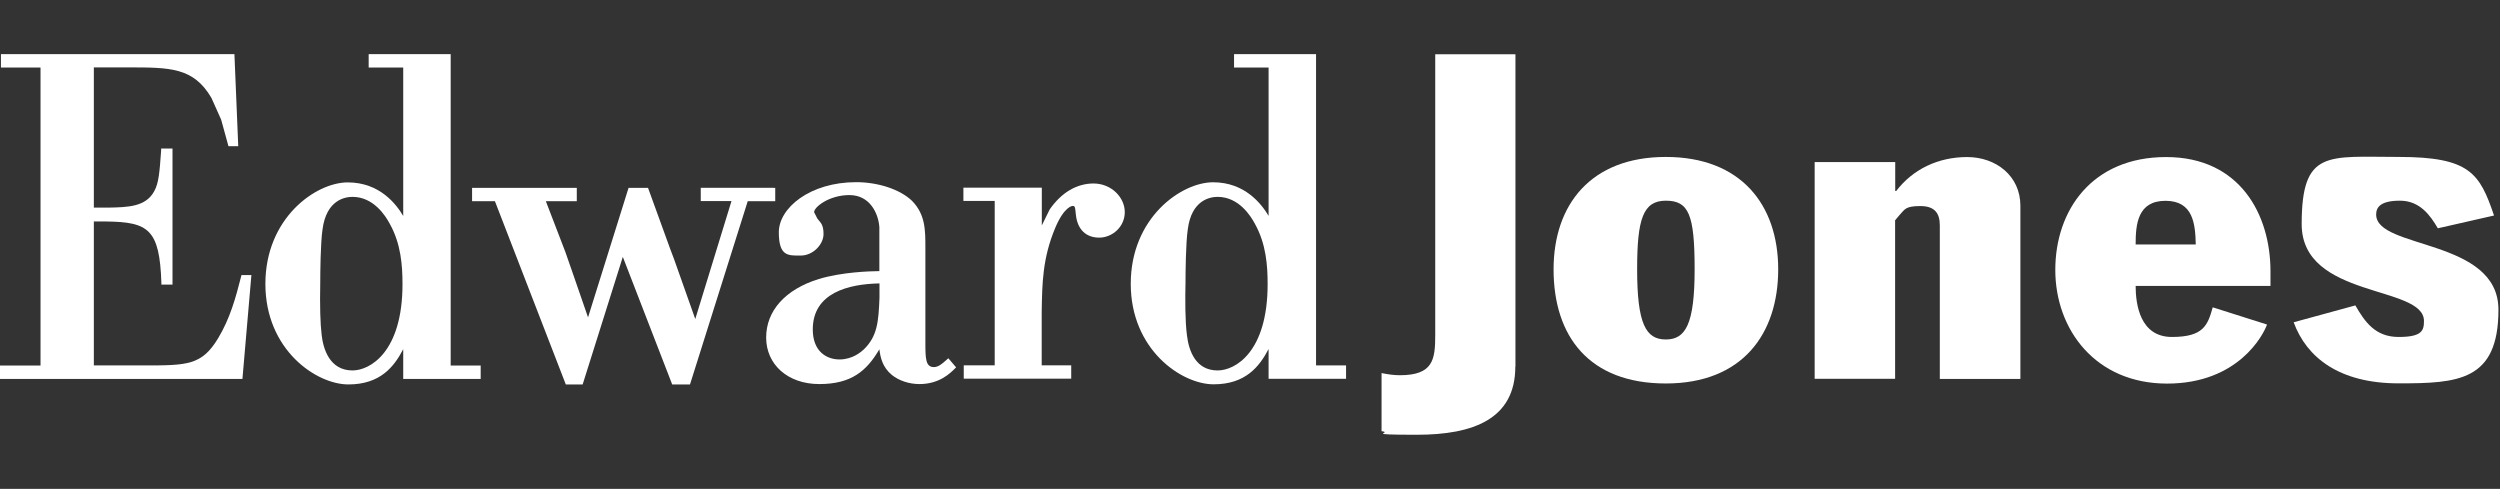
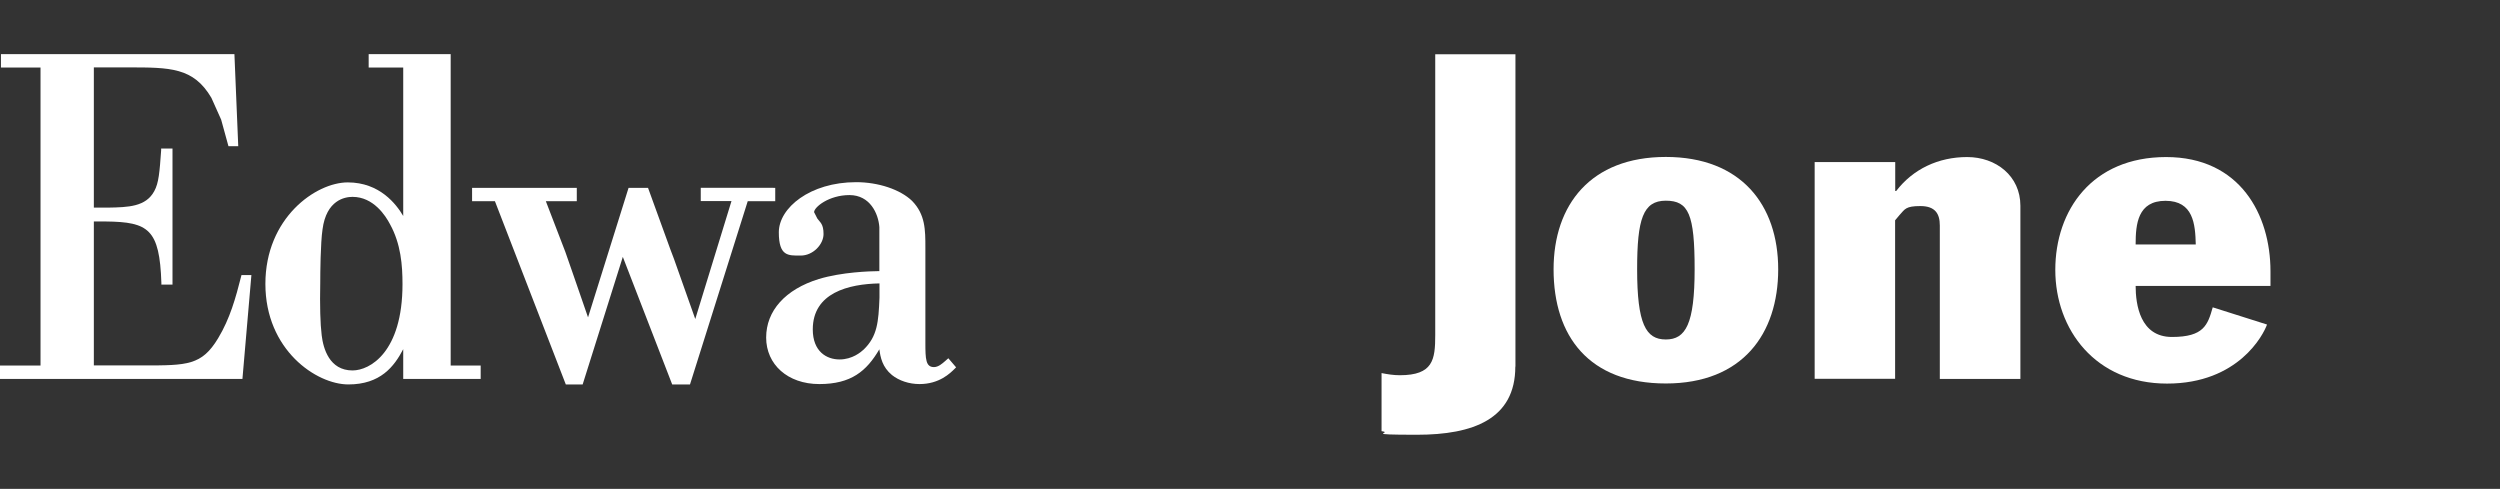
<svg xmlns="http://www.w3.org/2000/svg" width="225" height="44" viewBox="0 0 225 44" fill="none">
  <rect x="0" y="0" width="225" height="44" fill="#333333" stroke="none" />
  <path d="M136.379 32.996C136.379 37.719 132.582 39.128 127.525 39.128C122.468 39.128 125.492 38.967 124.34 38.805V33.577C124.878 33.684 125.416 33.77 125.986 33.77C128.977 33.77 129.171 32.372 129.171 30.166V4.883H136.39V32.996H136.379Z" fill="white" />
  <path d="M149.924 30.553C151.71 30.553 152.517 29.166 152.517 24.227C152.517 19.289 151.979 18.062 149.924 18.062C147.869 18.062 147.342 19.73 147.342 24.227C147.342 29.166 148.128 30.553 149.924 30.553ZM149.924 14.125C156.681 14.125 160.038 18.428 160.038 24.238C160.038 30.048 156.821 34.513 149.924 34.513C143.028 34.513 139.822 30.284 139.822 24.238C139.822 18.428 143.168 14.125 149.924 14.125Z" fill="white" />
  <path d="M163.33 14.587H170.57V17.191H170.656C172.173 15.211 174.454 14.135 177.047 14.135C179.64 14.135 181.835 15.835 181.835 18.514V34.104H174.583V20.289C174.583 19.246 174.174 18.546 172.84 18.546C171.506 18.546 171.453 18.815 170.958 19.353L170.56 19.827V34.093H163.319V14.587H163.33Z" fill="white" />
  <path d="M197.619 22C197.576 20.182 197.403 18.073 194.897 18.073C192.39 18.073 192.207 20.171 192.207 22H197.619ZM192.207 25.712C192.207 27.412 192.605 30.327 195.478 30.327C198.35 30.327 198.695 29.241 199.146 27.659L204.031 29.208C203.719 30.101 201.47 34.523 195.037 34.523C188.603 34.523 184.977 29.671 184.977 24.292C184.977 18.912 188.291 14.135 194.95 14.135C201.61 14.135 204.343 19.332 204.343 24.41V25.733H192.207V25.712Z" fill="white" />
-   <path d="M219.405 20.547C218.728 19.386 217.791 18.062 215.995 18.062C214.198 18.062 213.854 18.686 213.854 19.31C213.854 22.452 224.86 21.441 224.86 27.874C224.86 34.308 221.191 34.502 215.866 34.502C210.54 34.502 207.592 32.178 206.43 29.004L211.982 27.487C212.832 28.961 213.768 30.327 215.876 30.327C217.985 30.327 218.157 29.746 218.157 28.886C218.157 25.636 207.151 26.906 207.151 20.171C207.151 13.436 209.475 14.124 215.876 14.124C222.278 14.124 223.171 15.588 224.462 19.396L219.405 20.547Z" fill="white" />
  <path d="M20.926 4.872H0.086V6.077H3.647V32.899H0V34.104H21.819L22.626 24.754H21.733L21.701 24.883C21.216 26.798 20.7 28.67 19.635 30.435C18.161 32.888 16.848 32.888 12.954 32.888H8.446V19.934H9.543C13.373 19.977 14.363 20.634 14.524 25.454V25.615H15.525V13.371H14.503V13.533C14.363 15.491 14.288 16.47 13.89 17.191C13.136 18.611 11.544 18.654 9.715 18.686H8.446V6.066H11.512C15.321 6.066 17.408 6.066 19.022 8.799L19.904 10.768L20.56 13.156H20.689H21.442L21.098 4.872H20.926Z" fill="white" />
  <path d="M31.728 33.34C29.641 33.34 29.092 31.36 28.952 30.177C28.823 29.144 28.78 27.541 28.823 25.41C28.823 24.593 28.845 21.871 29.027 20.644C29.372 18.009 31.029 17.718 31.728 17.718C33.621 17.718 34.708 19.429 35.096 20.171C36.085 21.957 36.225 23.893 36.225 25.572C36.225 31.715 33.277 33.34 31.728 33.34ZM40.561 32.888V4.872H33.18V6.077H36.29V19.439C35.666 18.374 34.17 16.416 31.298 16.416C28.425 16.416 23.885 19.611 23.885 25.55C23.885 31.489 28.468 34.599 31.351 34.599C34.235 34.599 35.472 32.995 36.29 31.425V34.104H43.261V32.899H40.561V32.888Z" fill="white" />
  <path d="M69.599 16.9H63.068V18.095H65.834C65.704 18.503 62.843 27.82 62.574 28.713C62.283 27.885 60.658 23.302 60.658 23.302L60.336 22.452L58.324 16.911H56.57C56.57 16.911 53.213 27.648 52.923 28.563C52.654 27.777 51.546 24.582 51.546 24.582L50.879 22.667C50.879 22.667 49.491 19.052 49.125 18.105H51.911V16.911H42.487V18.105H44.542C44.628 18.331 50.922 34.599 50.922 34.599H52.439C52.439 34.599 55.774 23.98 56.054 23.119C56.376 23.969 60.497 34.599 60.497 34.599H62.1C62.1 34.599 67.221 18.353 67.297 18.105H69.771V16.911H69.599V16.9Z" fill="white" />
  <path d="M79.153 26.798C79.067 28.983 78.959 30.273 77.733 31.457C77.485 31.683 76.722 32.35 75.559 32.35C74.398 32.35 73.15 31.64 73.15 29.649C73.15 26.347 76.366 25.561 79.153 25.507V26.798ZM85.35 32.242L85.07 32.49C84.801 32.727 84.446 33.038 84.059 33.038C83.317 33.038 83.284 32.328 83.284 30.844V22.291C83.284 20.698 83.284 19.31 82.09 18.084C81.025 17.051 79.045 16.395 77.055 16.395C72.891 16.395 70.094 18.719 70.094 20.903C70.094 23.087 70.944 23.001 72.063 23.001C73.182 23.001 74.118 21.989 74.118 21.064C74.118 20.139 73.806 20.02 73.558 19.665L73.268 19.095C73.268 18.643 74.602 17.557 76.453 17.557C78.303 17.557 79.056 19.224 79.142 20.44V24.399C78.249 24.41 75.785 24.485 73.698 25.109C70.675 26.045 68.954 27.971 68.954 30.381C68.954 32.791 70.879 34.566 73.741 34.566C76.603 34.566 77.991 33.404 79.142 31.436C79.239 32.167 79.411 33.038 80.272 33.749C80.917 34.265 81.821 34.566 82.757 34.566C84.543 34.566 85.522 33.587 85.942 33.168L86.049 33.06L85.35 32.242Z" fill="white" />
-   <path d="M94.473 18.848C94.473 18.848 94.065 19.665 93.763 20.289V16.89H86.706V18.084H89.524V32.877H86.738V34.082H96.41V32.877H93.753V28.068C93.796 25.475 93.828 23.248 94.968 20.515C95.786 18.568 96.518 18.536 96.518 18.536C96.733 18.536 96.754 18.536 96.83 19.332C96.969 20.666 97.755 21.387 98.928 21.387C100.1 21.387 101.23 20.418 101.23 19.095C101.23 17.772 100.036 16.513 98.4 16.513C96.894 16.524 95.528 17.331 94.473 18.848Z" fill="white" />
-   <path d="M109.59 33.34C107.632 33.34 106.997 31.618 106.825 30.177C106.653 28.875 106.663 26.874 106.696 25.41C106.696 24.593 106.717 21.871 106.9 20.644C107.234 18.009 108.89 17.718 109.59 17.718C111.483 17.718 112.57 19.429 112.957 20.171C113.947 21.957 114.087 23.893 114.087 25.572C114.087 31.715 111.15 33.34 109.59 33.34ZM118.444 32.888V4.872H111.064V6.077H114.173V19.429C113.549 18.374 112.053 16.405 109.181 16.405C106.308 16.405 101.768 19.601 101.768 25.54C101.768 31.479 106.341 34.588 109.224 34.588C112.107 34.588 113.345 32.985 114.173 31.414V34.093H121.145V32.888H118.444Z" fill="white" />
</svg>